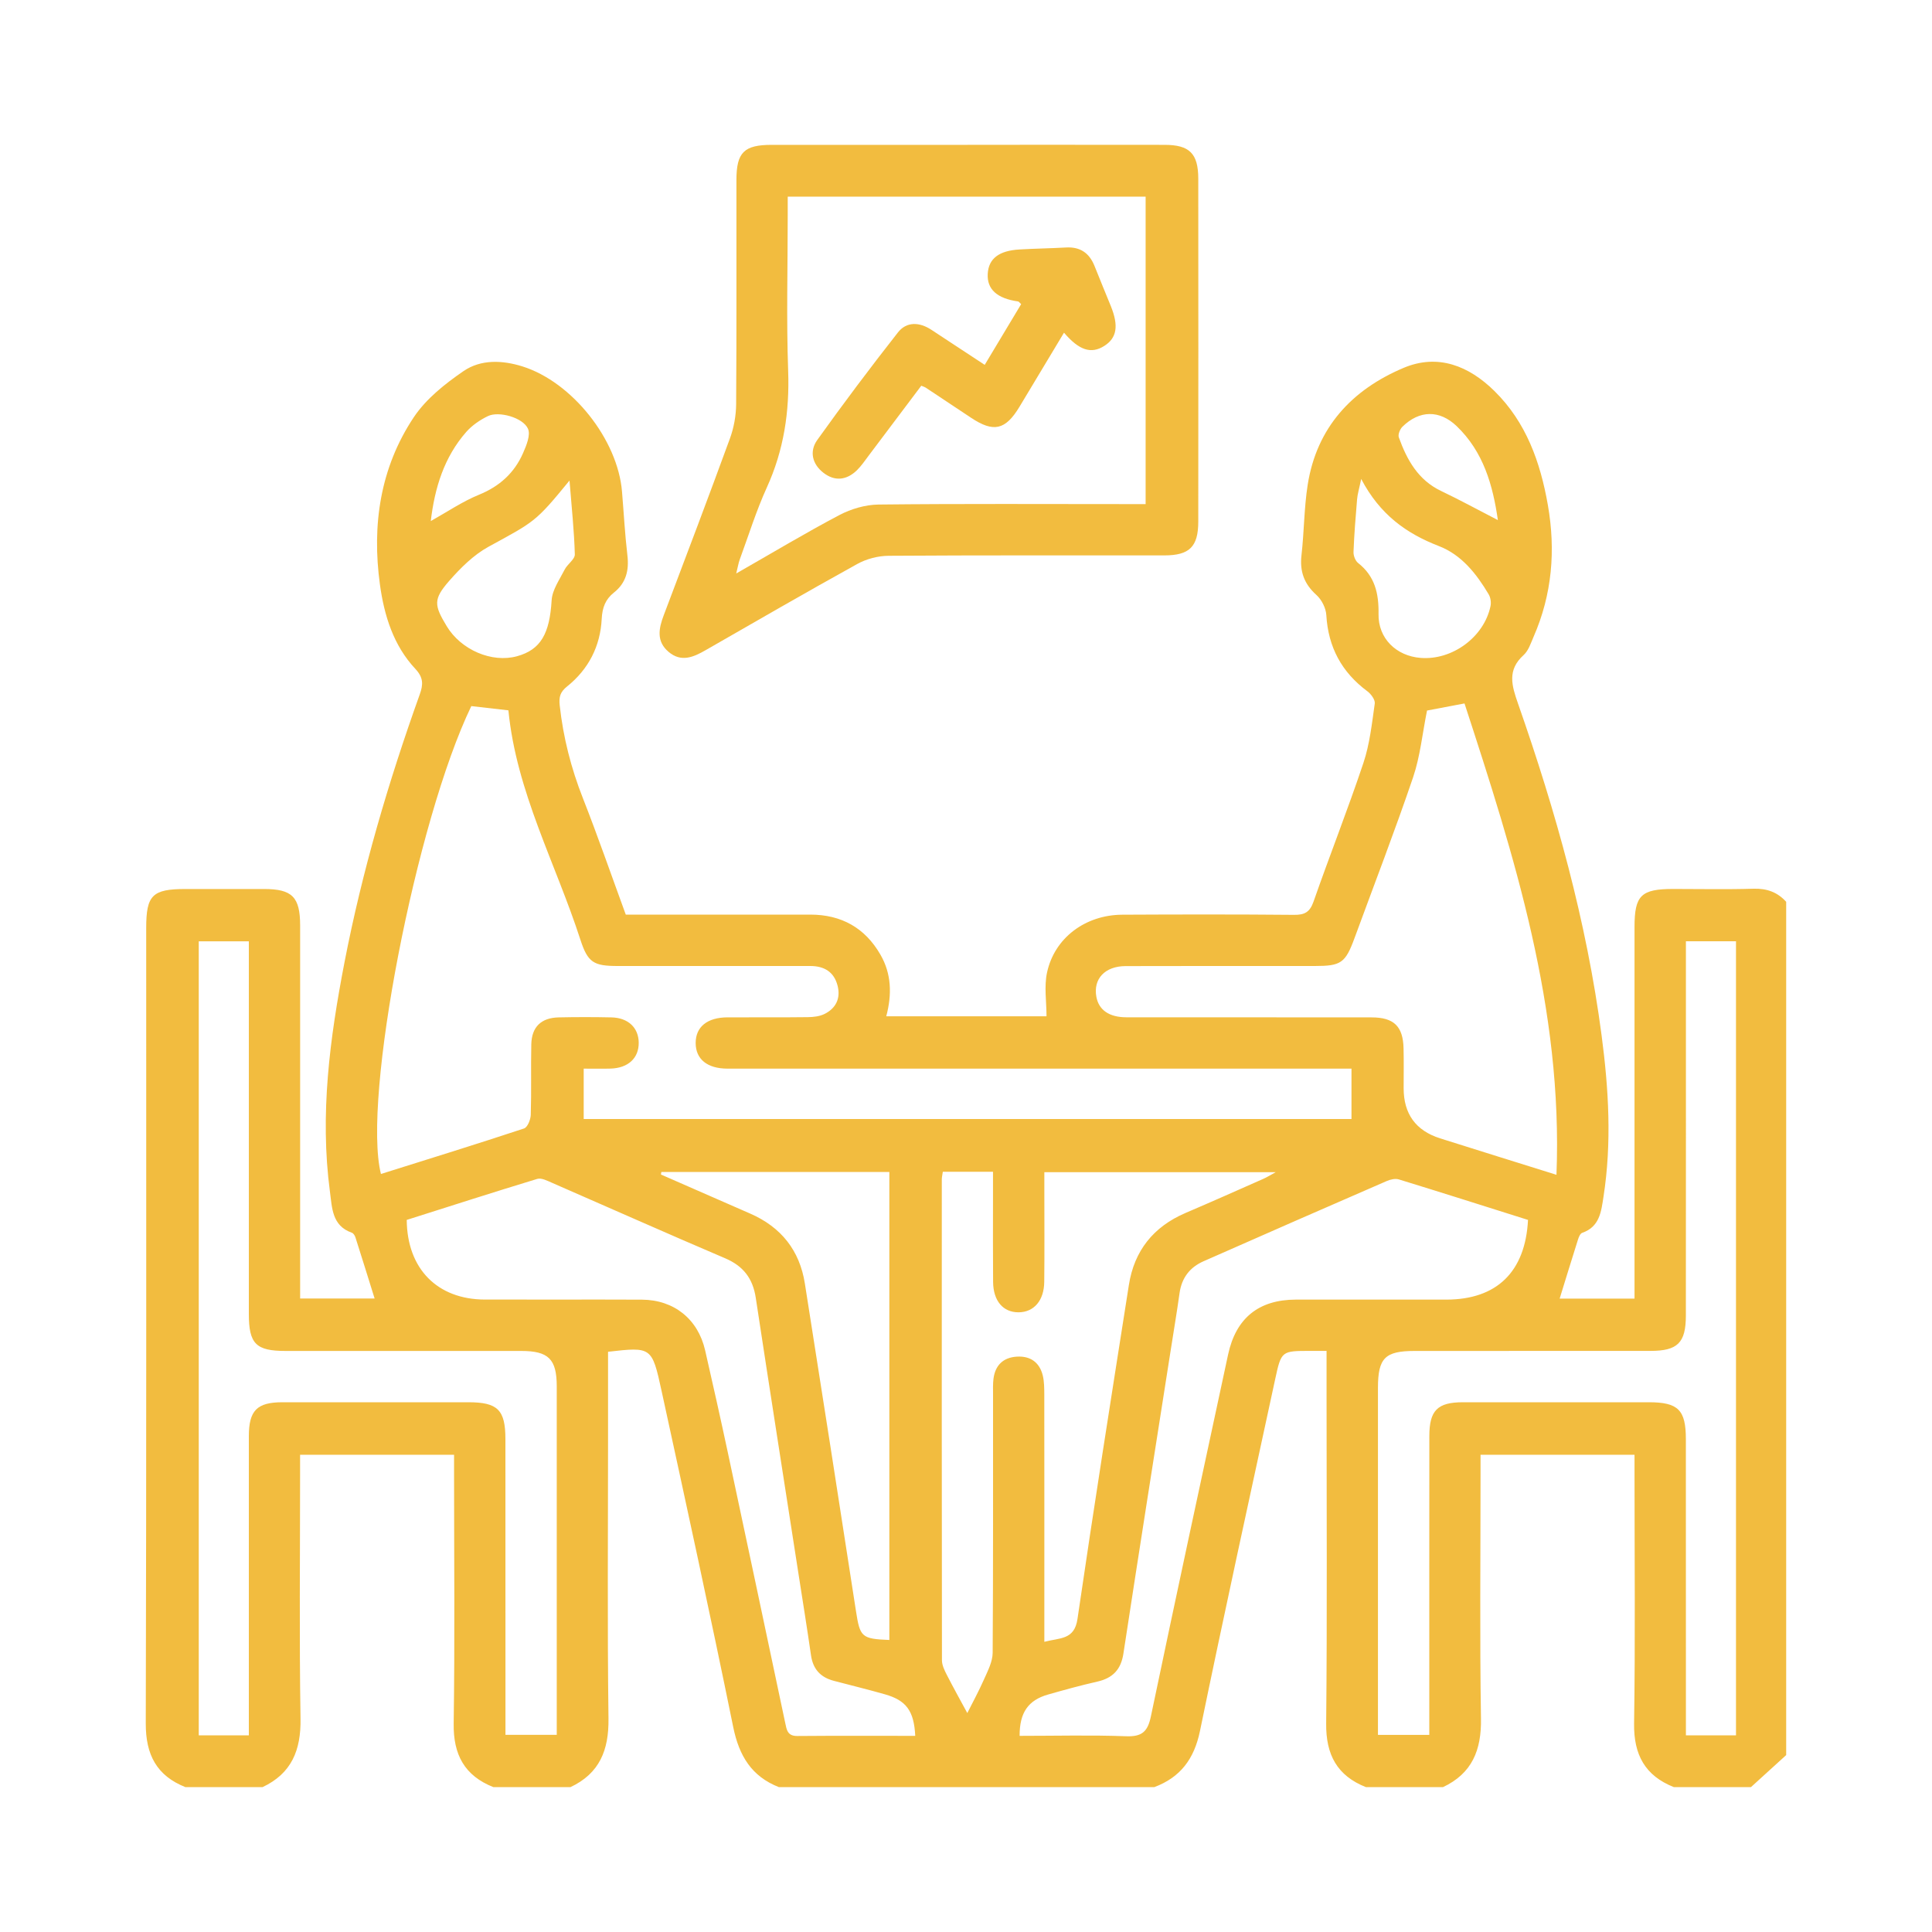
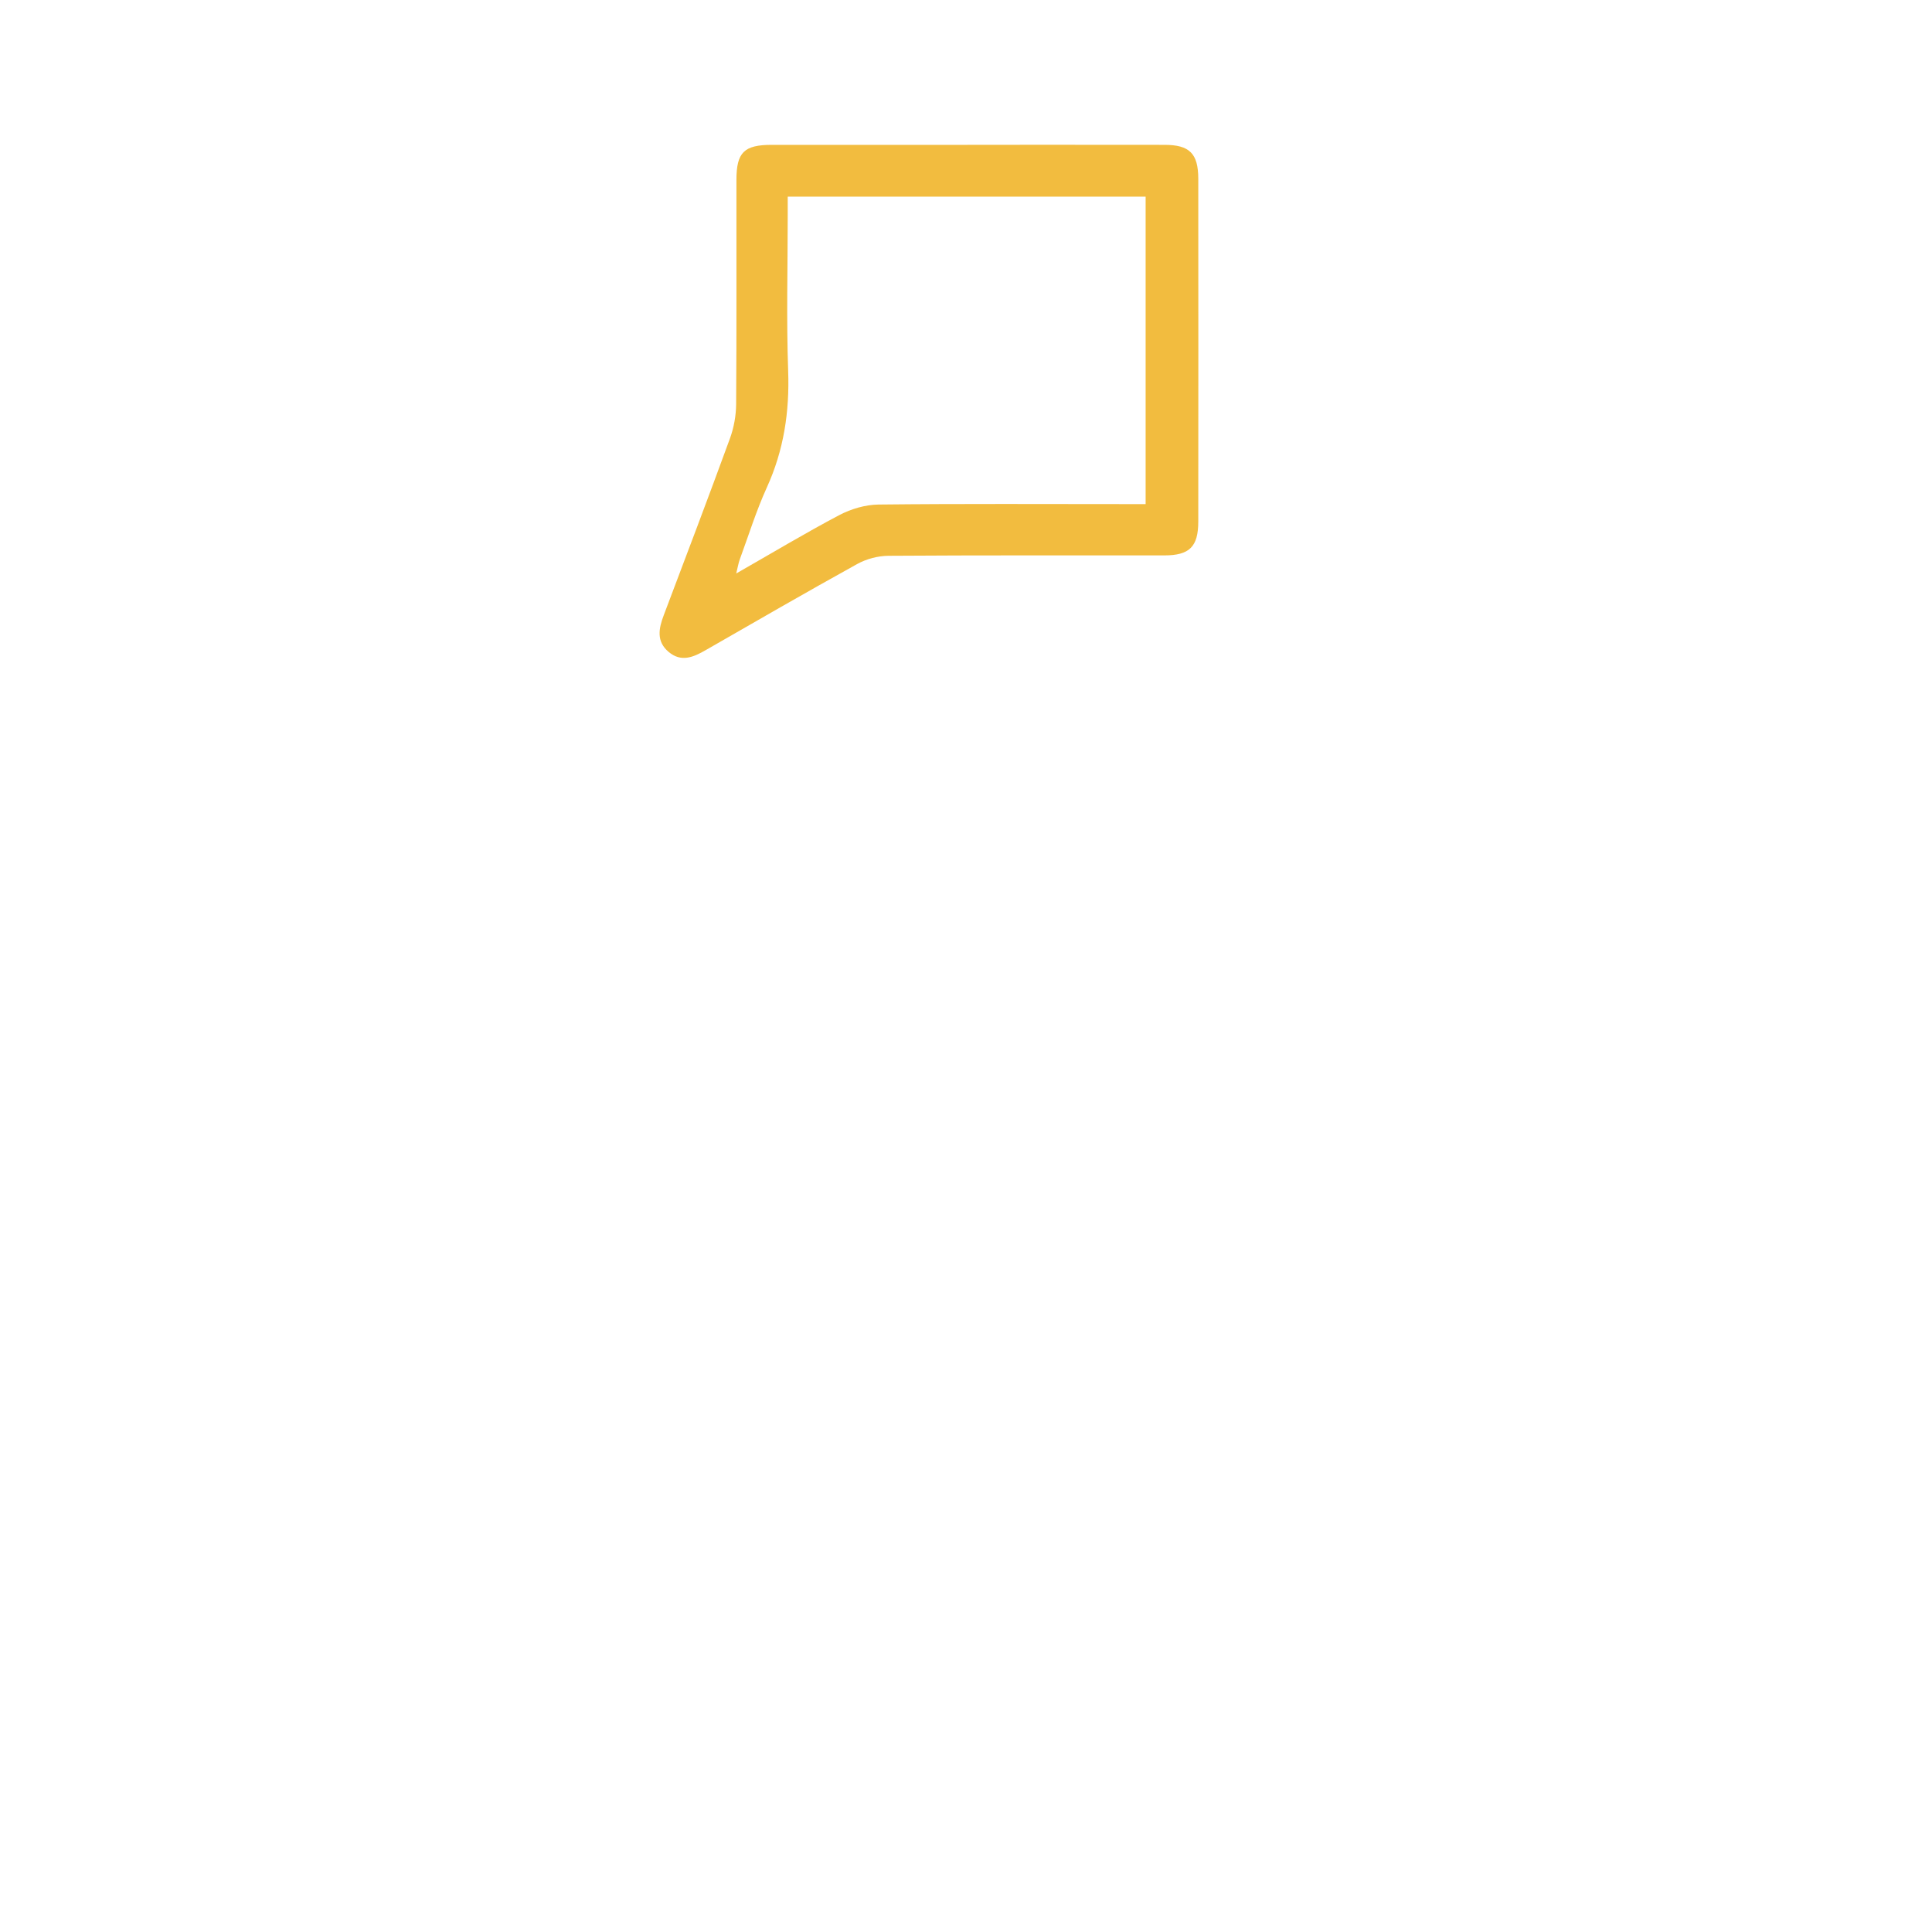
<svg xmlns="http://www.w3.org/2000/svg" width="40" height="40" viewBox="0 0 40 40" fill="none">
-   <path d="M3.842 37.002C3.242 36.764 3.016 36.329 3.018 35.681C3.033 30.192 3.026 24.702 3.027 19.212C3.027 18.532 3.155 18.406 3.844 18.406C4.386 18.406 4.928 18.405 5.471 18.406C6.05 18.407 6.214 18.572 6.214 19.163C6.215 21.598 6.214 24.033 6.214 26.468C6.214 26.599 6.214 26.731 6.214 26.884H7.756C7.627 26.471 7.495 26.044 7.359 25.619C7.347 25.581 7.317 25.533 7.284 25.522C6.871 25.377 6.876 25.005 6.831 24.672C6.618 23.071 6.829 21.494 7.132 19.925C7.498 18.034 8.041 16.19 8.69 14.378C8.764 14.172 8.768 14.029 8.6 13.849C8.145 13.363 7.954 12.743 7.866 12.102C7.697 10.87 7.871 9.682 8.568 8.637C8.822 8.257 9.214 7.946 9.597 7.683C9.955 7.438 10.397 7.455 10.816 7.586C11.844 7.909 12.789 9.098 12.878 10.178C12.915 10.619 12.938 11.062 12.99 11.501C13.026 11.813 12.96 12.072 12.71 12.269C12.534 12.409 12.47 12.58 12.458 12.81C12.43 13.378 12.186 13.856 11.74 14.213C11.601 14.325 11.569 14.424 11.588 14.603C11.661 15.267 11.823 15.903 12.068 16.525C12.379 17.316 12.657 18.12 12.956 18.936C14.235 18.936 15.507 18.936 16.779 18.936C17.419 18.937 17.909 19.209 18.229 19.766C18.456 20.16 18.47 20.585 18.349 21.041H21.667C21.667 20.737 21.615 20.423 21.678 20.134C21.833 19.416 22.473 18.942 23.235 18.938C24.419 18.932 25.604 18.93 26.788 18.941C27.009 18.944 27.118 18.887 27.195 18.668C27.53 17.709 27.904 16.763 28.227 15.799C28.359 15.405 28.404 14.98 28.463 14.566C28.474 14.489 28.386 14.369 28.311 14.313C27.779 13.918 27.499 13.4 27.46 12.735C27.452 12.591 27.364 12.416 27.255 12.318C27 12.089 26.907 11.83 26.946 11.493C27.001 11.01 26.999 10.518 27.074 10.039C27.26 8.85 27.991 8.067 29.061 7.616C29.771 7.317 30.411 7.575 30.939 8.094C31.598 8.741 31.892 9.571 32.047 10.457C32.211 11.394 32.135 12.308 31.75 13.187C31.693 13.318 31.645 13.472 31.545 13.562C31.202 13.872 31.297 14.191 31.429 14.567C32.212 16.803 32.849 19.079 33.159 21.434C33.306 22.545 33.372 23.659 33.199 24.775C33.151 25.084 33.121 25.399 32.757 25.525C32.718 25.538 32.689 25.607 32.673 25.656C32.544 26.062 32.42 26.47 32.291 26.886H33.841C33.841 26.755 33.841 26.626 33.841 26.497C33.841 24.062 33.841 21.627 33.841 19.193C33.841 18.537 33.977 18.405 34.644 18.405C35.197 18.405 35.751 18.417 36.304 18.4C36.58 18.392 36.799 18.47 36.981 18.671V36.337C36.738 36.558 36.494 36.78 36.251 37.001H34.657C34.058 36.764 33.823 36.33 33.832 35.683C33.858 33.959 33.841 32.233 33.841 30.509C33.841 30.38 33.841 30.251 33.841 30.119H30.653V30.541C30.653 32.221 30.635 33.902 30.662 35.582C30.673 36.234 30.478 36.717 29.875 37.001H28.281C27.682 36.764 27.45 36.329 27.457 35.683C27.479 33.416 27.465 31.149 27.465 28.882V27.969C27.392 27.969 27.261 27.969 27.13 27.969C26.535 27.969 26.528 27.967 26.402 28.551C25.877 30.979 25.345 33.406 24.844 35.839C24.724 36.418 24.439 36.798 23.898 37.001H16.127C15.56 36.779 15.302 36.352 15.181 35.759C14.707 33.432 14.201 31.112 13.696 28.792C13.498 27.882 13.486 27.885 12.589 27.987C12.589 28.576 12.589 29.158 12.589 29.74C12.589 31.687 12.573 33.634 12.598 35.581C12.607 36.234 12.414 36.717 11.81 37.001H10.216C9.618 36.764 9.383 36.33 9.393 35.683C9.418 33.959 9.401 32.233 9.401 30.509V30.119H6.213V30.541C6.213 32.221 6.195 33.902 6.222 35.582C6.233 36.234 6.038 36.717 5.435 37.001H3.841L3.842 37.002ZM27.981 22.125H27.548C23.387 22.125 19.225 22.125 15.064 22.125C14.642 22.125 14.403 21.928 14.403 21.594C14.403 21.26 14.642 21.065 15.063 21.063C15.617 21.061 16.17 21.066 16.723 21.059C16.842 21.058 16.972 21.043 17.075 20.991C17.307 20.874 17.407 20.669 17.342 20.411C17.27 20.122 17.064 20 16.776 20C15.448 20 14.12 20 12.792 20C12.291 20 12.17 19.93 12.016 19.454C11.504 17.874 10.69 16.39 10.526 14.707C10.25 14.675 10.001 14.646 9.758 14.619C8.613 16.993 7.496 22.753 7.887 24.306C8.876 23.995 9.866 23.689 10.849 23.364C10.922 23.34 10.986 23.18 10.989 23.08C11.004 22.594 10.989 22.106 11 21.619C11.009 21.261 11.204 21.073 11.564 21.064C11.929 21.056 12.295 21.056 12.66 21.064C13.006 21.072 13.22 21.278 13.224 21.585C13.228 21.906 13.007 22.113 12.642 22.124C12.457 22.129 12.273 22.125 12.085 22.125V23.168H27.981V22.125V22.125ZM35.942 35.929V19.488H34.905C34.905 19.638 34.905 19.768 34.905 19.899C34.905 22.345 34.906 24.79 34.904 27.236C34.904 27.801 34.734 27.969 34.17 27.969C32.544 27.97 30.917 27.969 29.29 27.97C28.676 27.97 28.53 28.115 28.529 28.732C28.529 31.012 28.529 33.291 28.529 35.571V35.919H29.592C29.592 35.769 29.592 35.638 29.592 35.508C29.592 33.582 29.591 31.657 29.593 29.731C29.593 29.202 29.762 29.033 30.284 29.032C31.567 29.031 32.851 29.032 34.135 29.032C34.745 29.032 34.904 29.189 34.904 29.796C34.905 31.71 34.905 33.624 34.905 35.539C34.905 35.666 34.905 35.793 34.905 35.929H35.942V35.929ZM5.152 35.929C5.152 35.769 5.152 35.638 5.152 35.507C5.152 33.581 5.151 31.656 5.152 29.731C5.153 29.202 5.322 29.033 5.844 29.032C7.128 29.031 8.411 29.032 9.695 29.032C10.305 29.032 10.464 29.189 10.464 29.796C10.465 31.711 10.465 33.625 10.465 35.54C10.465 35.667 10.465 35.794 10.465 35.918H11.527V35.606C11.527 33.304 11.528 31.003 11.527 28.701C11.526 28.138 11.356 27.97 10.791 27.97C9.164 27.97 7.537 27.97 5.911 27.97C5.299 27.97 5.152 27.822 5.152 27.205C5.151 24.759 5.152 22.314 5.152 19.868C5.152 19.741 5.152 19.613 5.152 19.489H4.115V35.929H5.152L5.152 35.929ZM29.545 14.711C29.449 15.187 29.404 15.657 29.257 16.092C28.877 17.21 28.451 18.313 28.044 19.422C27.854 19.939 27.765 20 27.221 20C25.916 20 24.61 19.998 23.305 20.002C22.875 20.003 22.631 20.268 22.699 20.638C22.749 20.91 22.962 21.061 23.32 21.062C25.013 21.064 26.706 21.061 28.398 21.064C28.858 21.064 29.048 21.249 29.059 21.702C29.066 21.978 29.061 22.255 29.061 22.531C29.061 23.062 29.312 23.408 29.815 23.568C30.6 23.816 31.386 24.061 32.225 24.323C32.36 20.88 31.351 17.72 30.321 14.564C30.032 14.619 29.795 14.664 29.545 14.711V14.711ZM19.52 24.26C19.51 24.332 19.499 24.375 19.499 24.417C19.498 27.736 19.497 31.055 19.502 34.374C19.502 34.475 19.554 34.581 19.602 34.675C19.746 34.956 19.9 35.232 20.027 35.467C20.125 35.271 20.262 35.021 20.377 34.761C20.454 34.588 20.55 34.402 20.552 34.22C20.564 32.439 20.559 30.658 20.56 28.877C20.56 28.766 20.555 28.654 20.569 28.545C20.605 28.266 20.77 28.106 21.05 28.088C21.328 28.07 21.521 28.202 21.589 28.476C21.62 28.602 21.62 28.738 21.621 28.87C21.623 30.452 21.622 32.034 21.622 33.616C21.622 33.733 21.622 33.85 21.622 33.992C21.941 33.906 22.244 33.958 22.308 33.519C22.645 31.212 23.01 28.909 23.372 26.605C23.483 25.895 23.88 25.398 24.545 25.113C25.083 24.883 25.618 24.645 26.153 24.408C26.226 24.376 26.294 24.334 26.413 24.269H21.622C21.622 24.407 21.622 24.527 21.622 24.646C21.622 25.276 21.627 25.907 21.62 26.538C21.616 26.929 21.405 27.168 21.088 27.17C20.769 27.171 20.565 26.935 20.561 26.542C20.556 25.989 20.559 25.435 20.559 24.882C20.559 24.677 20.559 24.472 20.559 24.26H19.52V24.26ZM18.949 35.939C18.924 35.421 18.762 35.204 18.321 35.079C17.971 34.979 17.617 34.893 17.264 34.8C16.989 34.728 16.832 34.559 16.791 34.271C16.707 33.691 16.614 33.113 16.524 32.535C16.231 30.646 15.934 28.757 15.647 26.868C15.586 26.468 15.389 26.212 15.015 26.052C13.816 25.541 12.626 25.01 11.432 24.49C11.334 24.447 11.21 24.382 11.123 24.408C10.216 24.683 9.315 24.974 8.421 25.257C8.429 26.272 9.057 26.903 10.038 26.906C11.122 26.909 12.206 26.903 13.289 26.908C13.956 26.912 14.451 27.311 14.599 27.957C14.759 28.657 14.916 29.357 15.066 30.059C15.465 31.927 15.861 33.797 16.256 35.666C16.287 35.813 16.302 35.944 16.508 35.942C17.314 35.935 18.12 35.939 18.949 35.939V35.939ZM21.11 35.939C21.856 35.939 22.585 35.92 23.312 35.947C23.644 35.96 23.763 35.852 23.829 35.531C24.351 33.034 24.89 30.54 25.426 28.046C25.588 27.291 26.059 26.909 26.828 26.907C27.868 26.905 28.908 26.908 29.948 26.907C30.988 26.905 31.58 26.334 31.636 25.257C30.749 24.977 29.856 24.693 28.96 24.418C28.887 24.396 28.786 24.419 28.711 24.452C27.445 25.002 26.18 25.555 24.918 26.113C24.636 26.237 24.467 26.454 24.422 26.768C24.364 27.184 24.293 27.598 24.229 28.013C23.904 30.087 23.576 32.16 23.259 34.236C23.208 34.568 23.038 34.743 22.719 34.816C22.374 34.894 22.033 34.988 21.694 35.085C21.288 35.202 21.108 35.457 21.11 35.939V35.939ZM13.693 24.264C13.69 24.282 13.687 24.299 13.684 24.317C14.301 24.587 14.918 24.857 15.534 25.127C16.172 25.406 16.556 25.888 16.664 26.575C17.021 28.835 17.373 31.095 17.722 33.356C17.805 33.893 17.837 33.931 18.413 33.954V24.264H13.693ZM11.792 9.948C11.082 10.815 11.072 10.796 10.114 11.32C9.805 11.489 9.535 11.759 9.299 12.028C8.969 12.406 8.985 12.529 9.249 12.965C9.546 13.457 10.184 13.729 10.703 13.587C11.198 13.451 11.38 13.117 11.421 12.428C11.434 12.211 11.586 11.999 11.691 11.792C11.748 11.679 11.904 11.58 11.901 11.478C11.888 10.996 11.836 10.516 11.791 9.948H11.792ZM28.182 9.916C28.139 10.125 28.106 10.23 28.097 10.337C28.066 10.7 28.037 11.064 28.023 11.428C28.02 11.505 28.061 11.611 28.118 11.656C28.466 11.93 28.548 12.286 28.541 12.712C28.532 13.219 28.909 13.581 29.41 13.621C30.065 13.674 30.724 13.192 30.859 12.551C30.876 12.474 30.861 12.371 30.821 12.304C30.568 11.879 30.26 11.487 29.791 11.306C29.116 11.045 28.569 10.654 28.182 9.916ZM8.919 10.788C9.264 10.595 9.576 10.382 9.917 10.243C10.344 10.069 10.65 9.791 10.83 9.379C10.899 9.222 10.989 9.004 10.931 8.876C10.826 8.643 10.326 8.507 10.104 8.614C9.939 8.693 9.774 8.806 9.654 8.942C9.194 9.466 9 10.101 8.919 10.787L8.919 10.788ZM31.012 10.768C30.908 10.045 30.713 9.353 30.157 8.821C29.801 8.482 29.386 8.492 29.037 8.834C28.985 8.884 28.94 8.996 28.961 9.055C29.129 9.52 29.359 9.938 29.838 10.166C30.223 10.349 30.598 10.555 31.012 10.768Z" fill="#F2BC3F" />
  <path d="M20.028 2.998C21.388 2.998 22.749 2.997 24.11 2.999C24.627 2.999 24.808 3.177 24.809 3.699C24.811 6.066 24.811 8.434 24.809 10.801C24.808 11.321 24.626 11.498 24.107 11.499C22.204 11.5 20.301 11.494 18.398 11.507C18.18 11.508 17.939 11.571 17.748 11.677C16.694 12.26 15.651 12.863 14.606 13.463C14.353 13.608 14.102 13.716 13.842 13.496C13.585 13.278 13.638 13.012 13.742 12.738C14.203 11.519 14.666 10.301 15.113 9.077C15.194 8.854 15.239 8.606 15.241 8.37C15.252 6.821 15.245 5.272 15.247 3.723C15.248 3.154 15.405 2.999 15.979 2.999C17.328 2.998 18.678 2.999 20.028 2.999V2.998ZM16.309 4.071V4.46C16.309 5.533 16.28 6.607 16.318 7.679C16.348 8.525 16.228 9.321 15.876 10.094C15.657 10.575 15.499 11.085 15.316 11.583C15.289 11.656 15.277 11.735 15.243 11.873C15.995 11.444 16.676 11.034 17.378 10.664C17.621 10.536 17.915 10.45 18.186 10.446C19.912 10.427 21.639 10.437 23.365 10.437H23.719V4.071H16.308H16.309Z" fill="#F2BC3F" />
-   <path d="M20.387 7.555C20.648 7.119 20.896 6.707 21.142 6.297C21.109 6.267 21.095 6.244 21.078 6.241C20.642 6.18 20.431 5.988 20.45 5.668C20.468 5.355 20.681 5.189 21.109 5.165C21.43 5.146 21.751 5.142 22.071 5.124C22.366 5.107 22.554 5.24 22.661 5.507C22.771 5.785 22.886 6.06 22.998 6.336C23.165 6.748 23.123 6.997 22.863 7.162C22.593 7.333 22.345 7.257 22.029 6.888C21.718 7.406 21.413 7.916 21.106 8.424C20.815 8.905 20.57 8.959 20.104 8.649C19.791 8.442 19.478 8.232 19.165 8.025C19.147 8.013 19.125 8.007 19.074 7.986C18.715 8.462 18.352 8.946 17.988 9.429C17.908 9.535 17.833 9.647 17.739 9.739C17.527 9.942 17.284 9.971 17.049 9.789C16.815 9.608 16.754 9.343 16.92 9.11C17.46 8.355 18.018 7.612 18.592 6.881C18.772 6.653 19.038 6.667 19.283 6.828C19.641 7.064 19.999 7.299 20.387 7.554L20.387 7.555Z" fill="#F2BC3F" />
</svg>